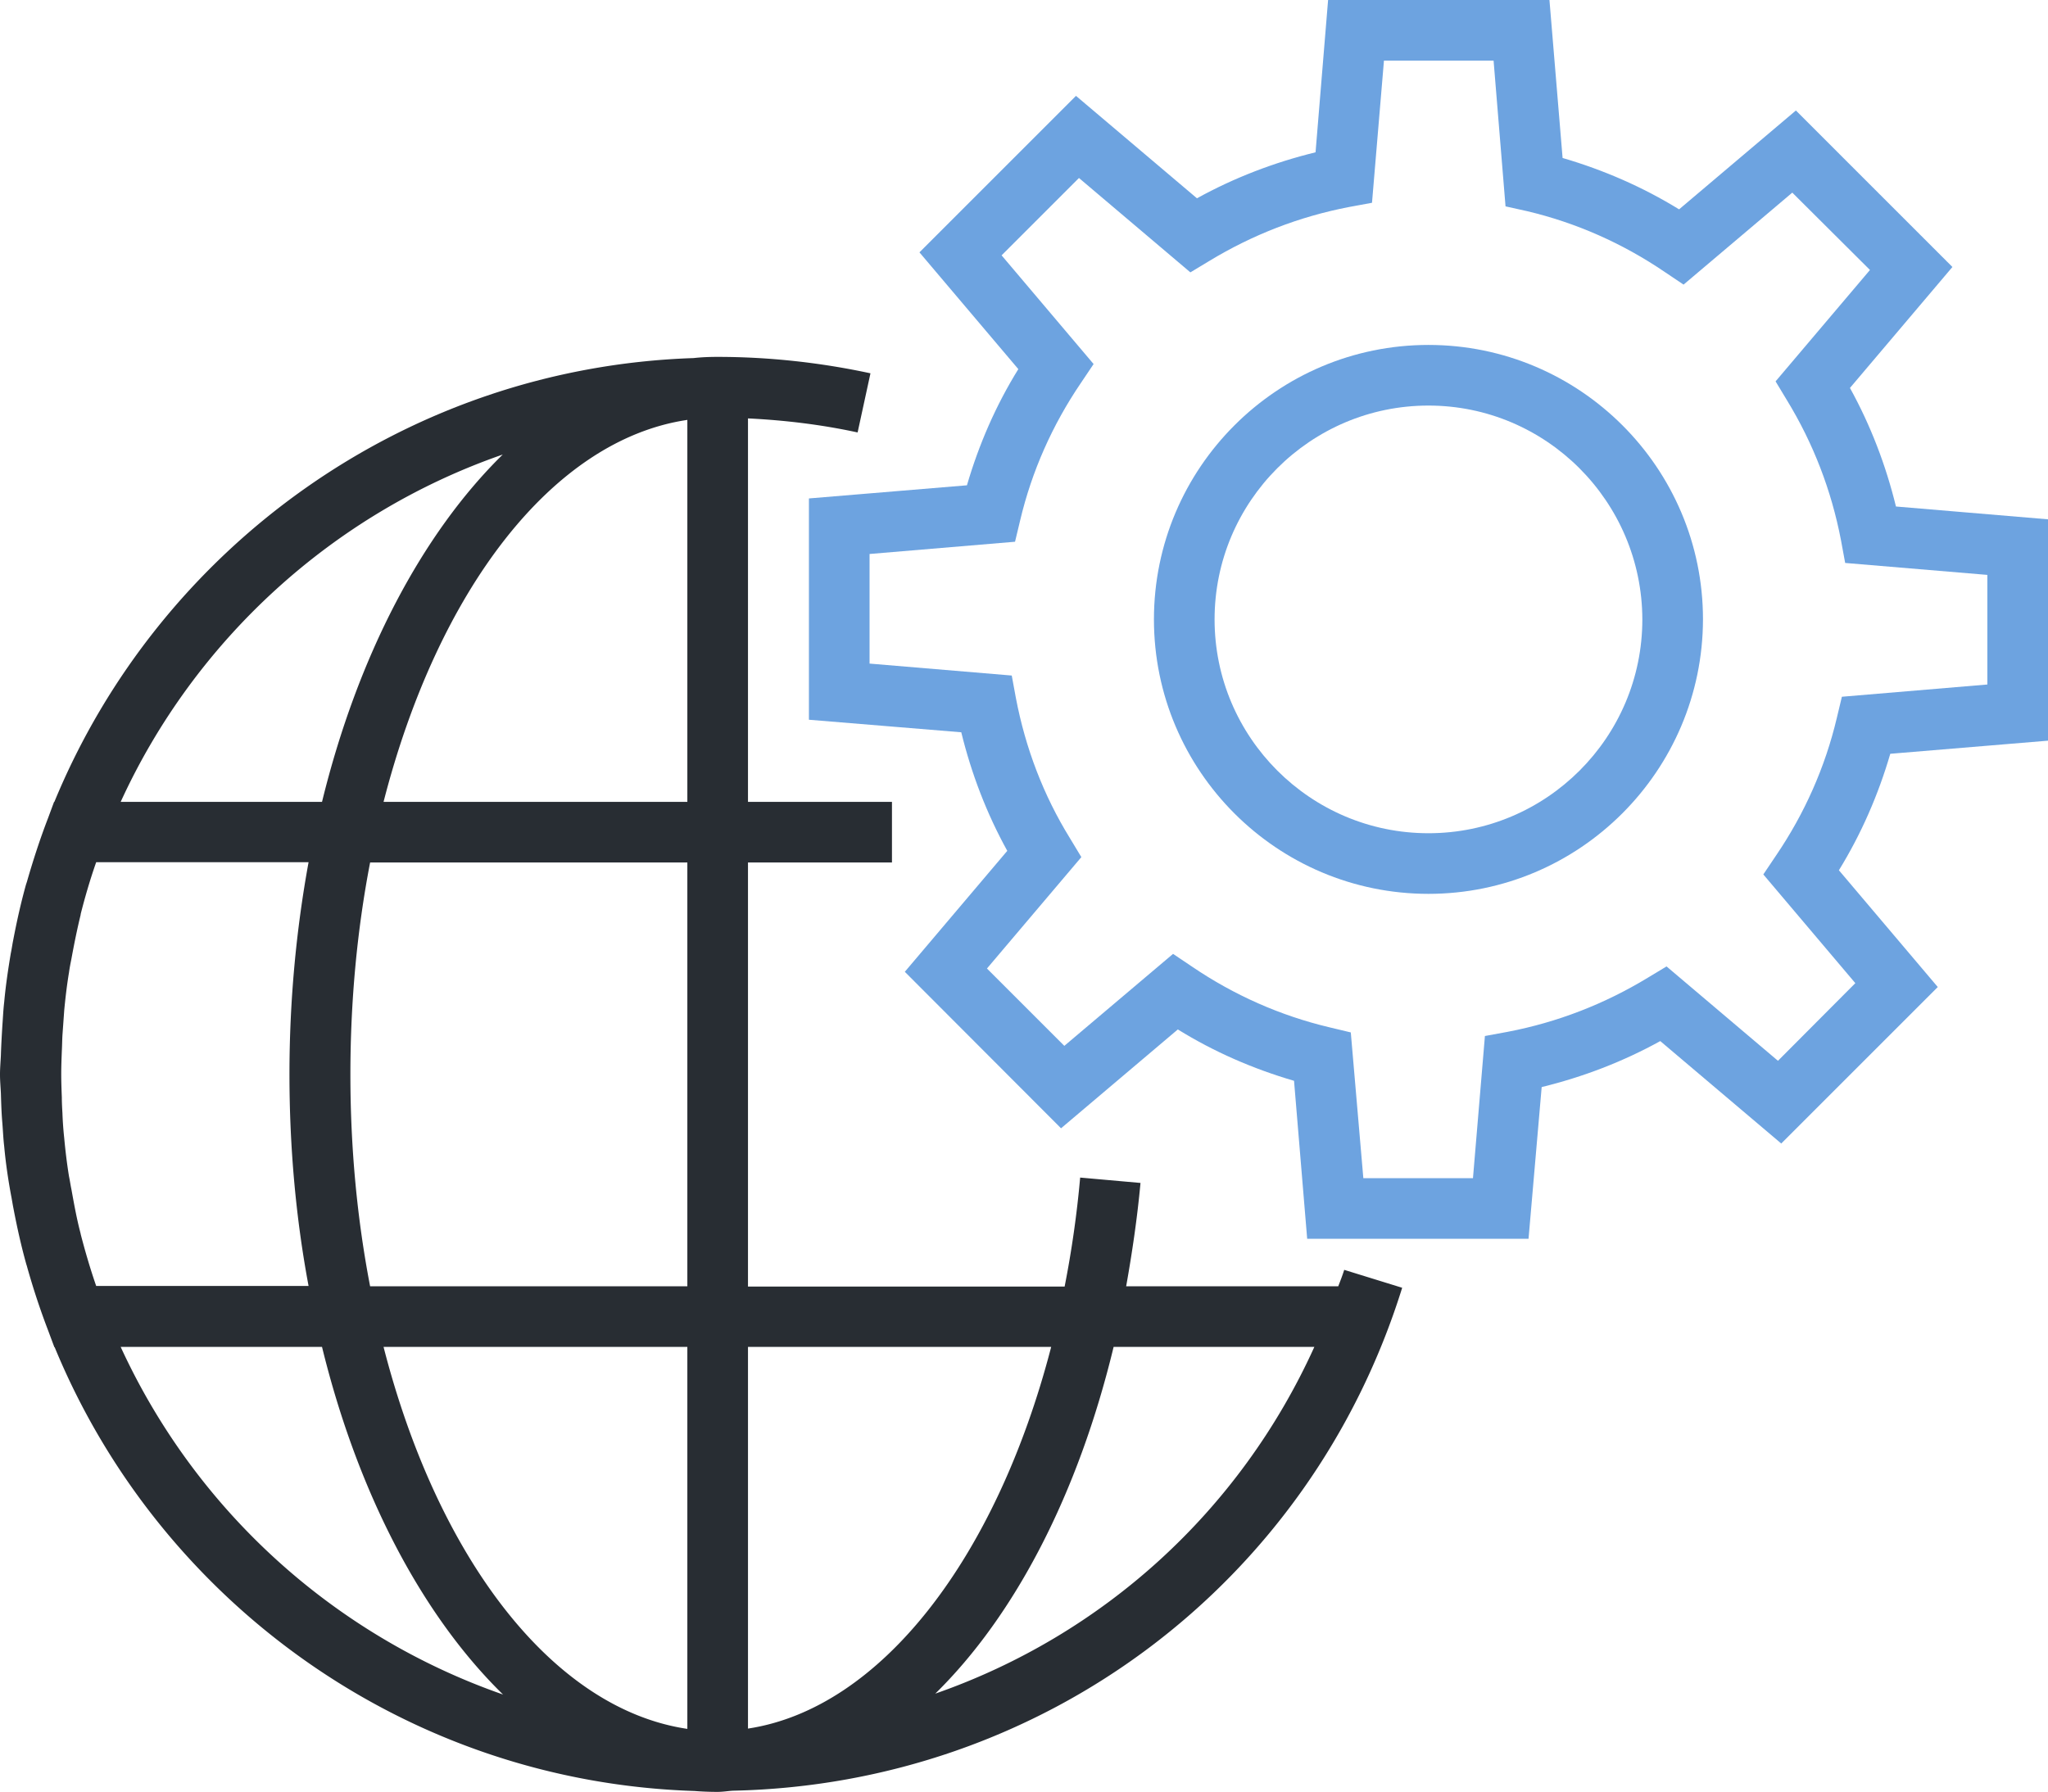
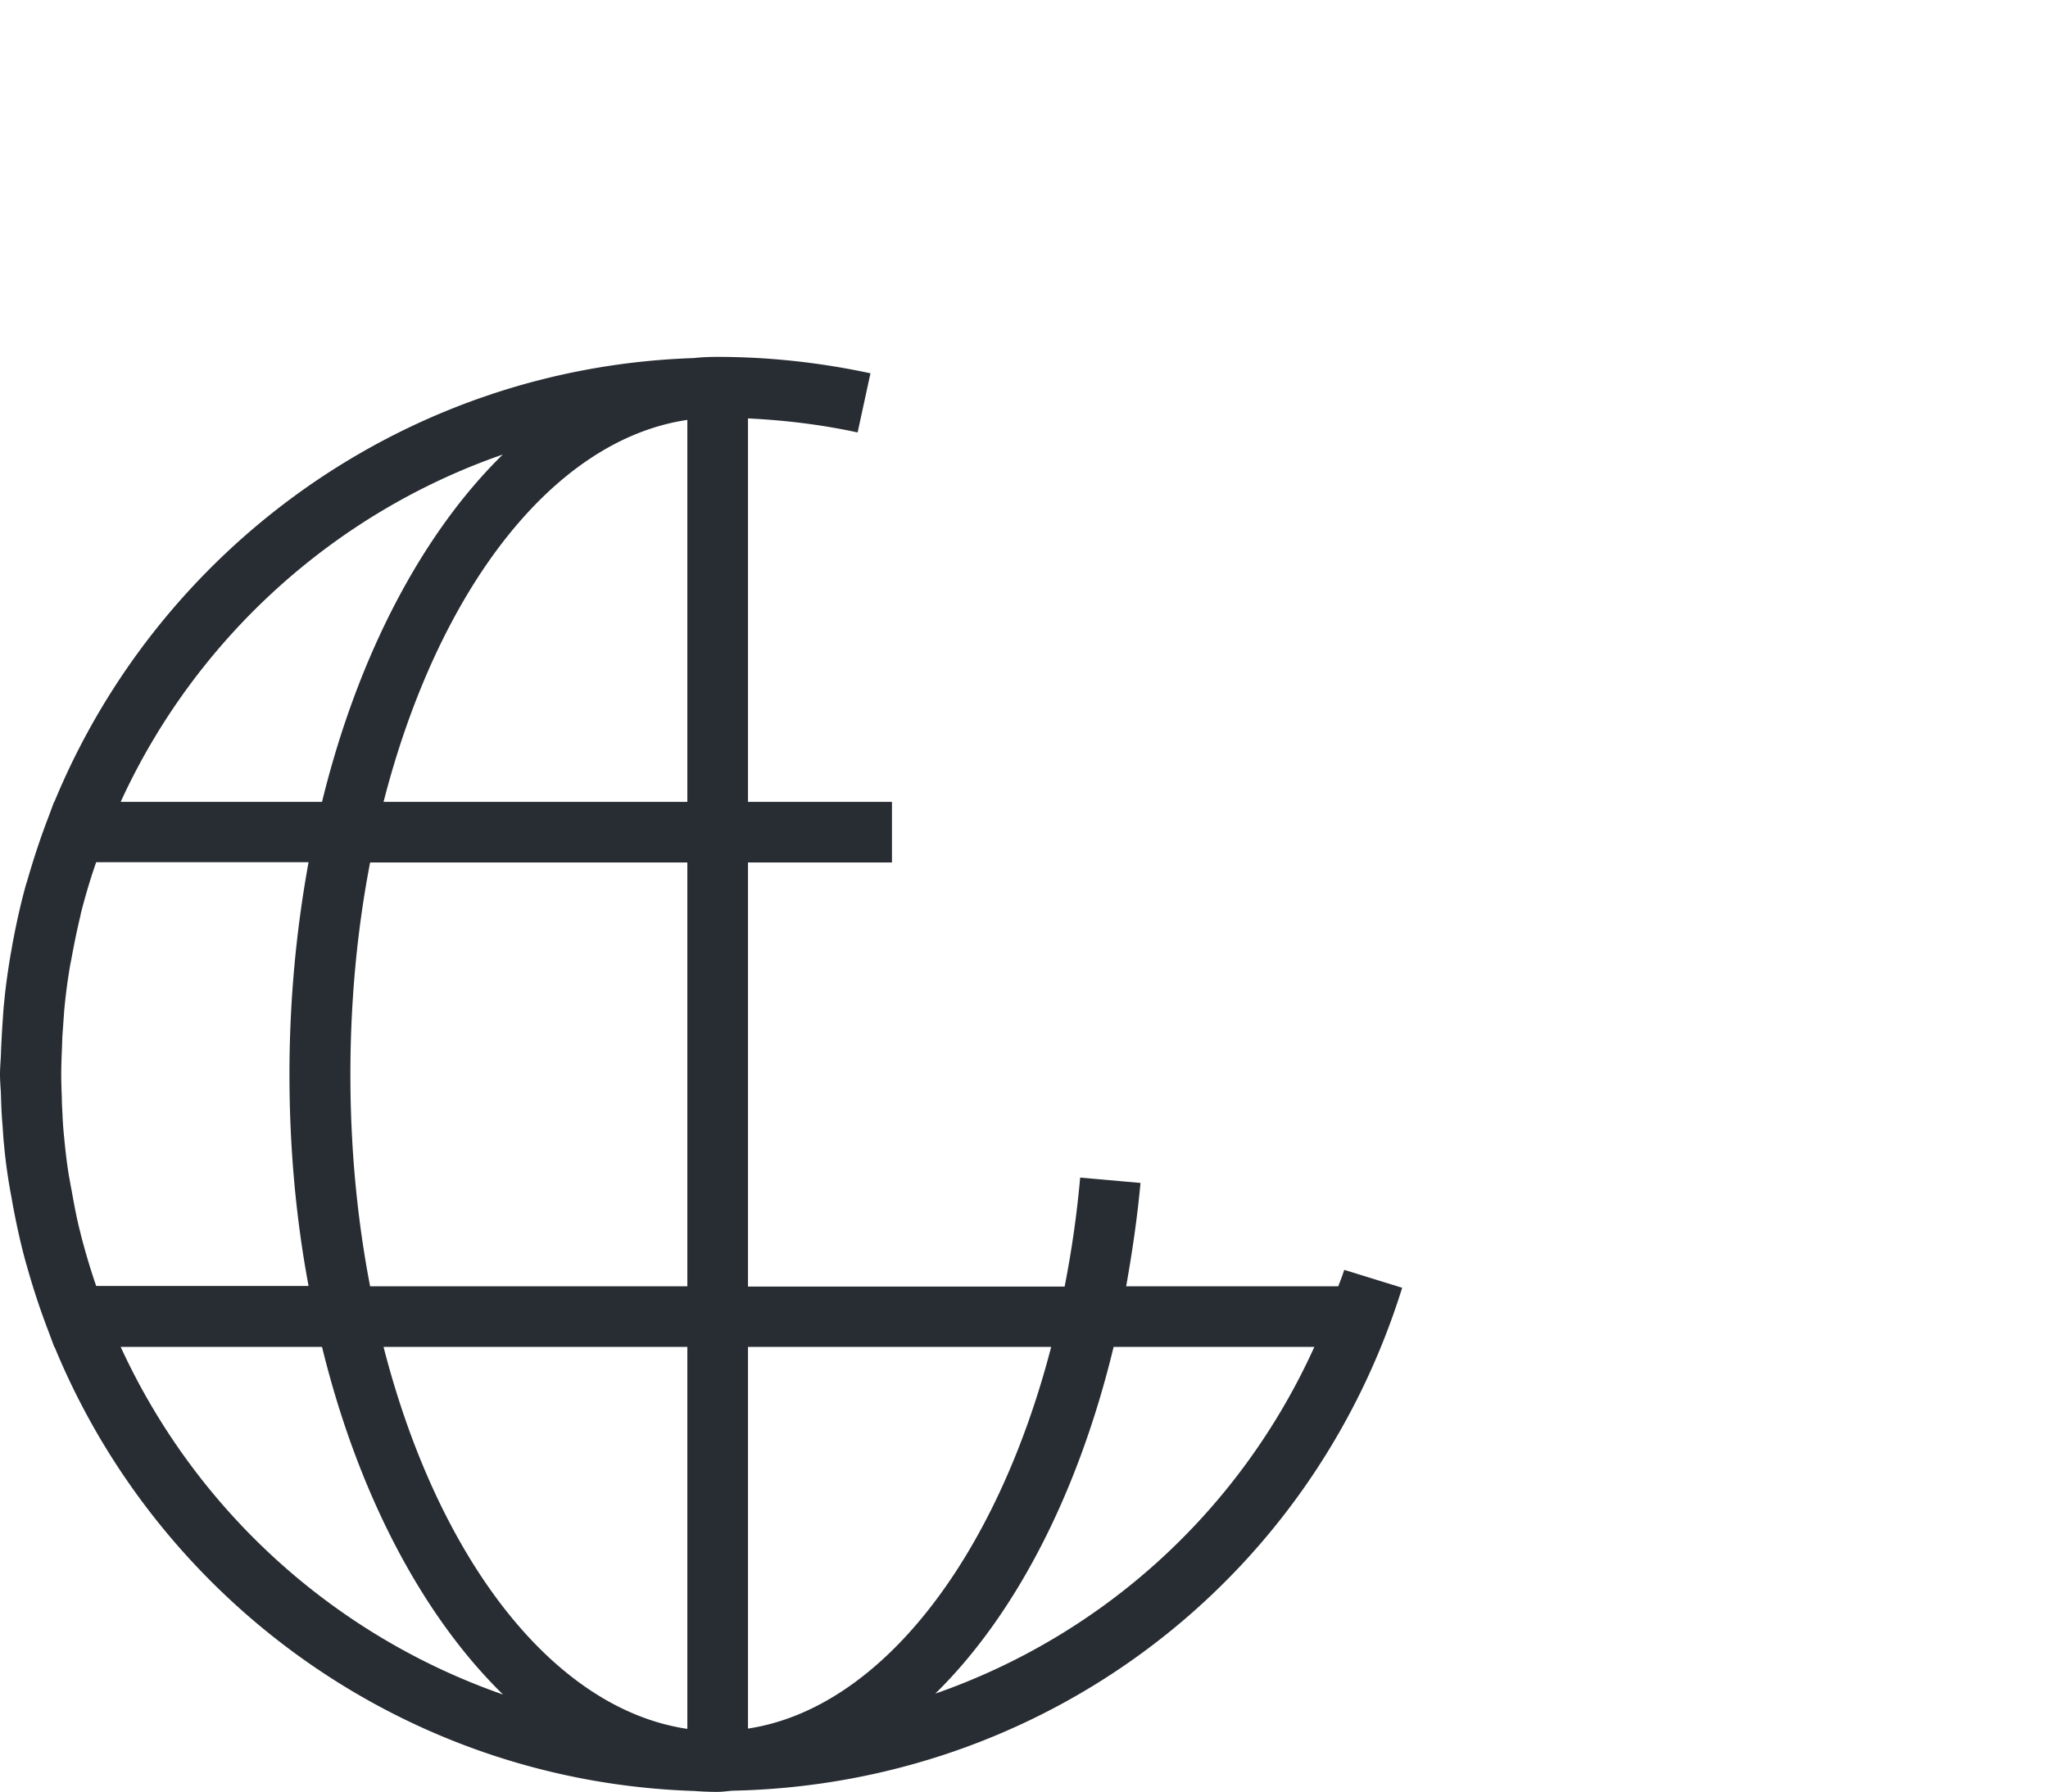
<svg xmlns="http://www.w3.org/2000/svg" viewBox="0 0 68.56 60">
  <path d="M46.94 43.12l-1.94-.6c-.06.19-.13.37-.2.55h-7.1c.2-1.12.37-2.27.48-3.46l-2.02-.18a34.85 34.85 0 01-.52 3.65h-10.6v-14.2h4.82v-2.03h-4.82V14.01c1.24.06 2.47.21 3.67.47l.43-1.98c-1.67-.36-3.4-.55-5.12-.55-.27 0-.54.01-.8.04-9.66.32-17.9 6.37-21.4 14.86h-.01l-.2.54c-.27.7-.5 1.41-.71 2.14l-.03.09c-.17.61-.31 1.24-.43 1.87-.03.15-.05.3-.08.44-.09.54-.17 1.08-.22 1.63-.03.25-.04.51-.06.77-.02.33-.04.67-.05 1-.01.22-.03.43-.03.65 0 .21.02.42.03.63.01.34.02.67.05 1.01.02.25.03.51.06.76.05.55.13 1.1.23 1.64.03.15.05.29.08.44.12.63.26 1.26.43 1.87.01.03.02.06.03.1.2.71.43 1.41.69 2.09l.22.59h.01c3.5 8.5 11.75 14.55 21.42 14.86.25.02.51.03.77.03.18 0 .35-.03.52-.04 10.35-.22 19.31-6.92 22.4-16.84zM35.19 45.1c-1.84 7.09-5.72 12.11-10.15 12.78V45.1h10.15zM23.01 57.89c-4.52-.67-8.36-5.73-10.17-12.79h10.17v12.79zm0-14.82H12.39c-.43-2.23-.66-4.61-.66-7.09 0-2.48.23-4.87.66-7.1h10.62v14.19zm-19.79-.01c-.2-.58-.37-1.16-.52-1.74v-.01c-.13-.49-.22-.99-.31-1.49-.03-.14-.05-.29-.08-.43-.07-.43-.12-.85-.16-1.28-.03-.28-.05-.56-.06-.84-.01-.17-.02-.35-.02-.52-.01-.26-.02-.52-.02-.78s.01-.52.02-.78c.01-.17.01-.34.02-.52l.06-.84c.04-.42.09-.85.16-1.27.02-.15.05-.3.08-.45.09-.49.19-.99.31-1.48v-.02c.15-.59.32-1.17.52-1.74h7.11c-.41 2.24-.64 4.63-.64 7.1 0 2.47.22 4.85.64 7.09H3.22c0 .01 0 .01 0 0zm9.62-16.21c1.81-7.06 5.64-12.12 10.17-12.79v12.79H12.84zm3.99-11.63c-2.7 2.65-4.85 6.73-6.05 11.63H4.04c2.48-5.42 7.11-9.66 12.79-11.63zM4.04 45.1h6.74c1.2 4.9 3.35 8.99 6.06 11.64A22.09 22.09 0 014.04 45.1zm27.27 11.61c2.67-2.62 4.78-6.68 5.97-11.61H44c-2.5 5.52-7.1 9.66-12.69 11.61z" fill="#282d33" />
-   <path d="M51.17 41.48h-7.41l-.44-5.29c-1.37-.4-2.68-.97-3.89-1.72l-3.91 3.31-5.23-5.24 3.43-4.05c-.69-1.25-1.2-2.58-1.54-3.97l-5.1-.42v-7.41l5.29-.44c.4-1.37.97-2.68 1.72-3.89l-3.31-3.91 5.24-5.24 4.05 3.43c1.25-.69 2.58-1.2 3.97-1.54l.42-5.1h7.41l.44 5.29c1.37.4 2.68.97 3.9 1.72l3.91-3.31 5.24 5.24-3.43 4.05c.69 1.25 1.2 2.58 1.54 3.97l5.1.43v7.41l-5.29.44c-.4 1.37-.97 2.68-1.72 3.9l3.31 3.91-5.24 5.24-4.05-3.43c-1.25.69-2.58 1.2-3.97 1.54l-.44 5.08zm-5.53-2.03h3.67l.4-4.76.76-.14c1.67-.32 3.24-.93 4.69-1.81l.63-.38 3.73 3.16 2.59-2.6-3.08-3.64.43-.64c.95-1.4 1.64-2.95 2.03-4.6l.17-.71 4.87-.41v-3.67l-4.76-.4-.14-.76c-.32-1.67-.93-3.25-1.81-4.69l-.38-.63 3.16-3.73L60 6.45l-3.64 3.08-.64-.43c-1.4-.95-2.95-1.64-4.6-2.03l-.72-.16-.4-4.88h-3.67l-.4 4.76-.76.14c-1.67.32-3.24.93-4.69 1.81l-.63.38-3.73-3.16-2.59 2.59 3.08 3.64-.43.64c-.95 1.4-1.64 2.95-2.03 4.6l-.17.71-4.87.41v3.67l4.76.4.14.76c.32 1.67.92 3.25 1.81 4.69l.38.63-3.16 3.73 2.59 2.59 3.64-3.08.64.43c1.4.95 2.95 1.64 4.6 2.03l.71.17.42 4.88z" fill="#6da3e0" />
-   <path d="M47.82 29.93c-5.07 0-9.19-4.12-9.19-9.19 0-5.07 4.12-9.19 9.19-9.19 5.07 0 9.19 4.12 9.19 9.19-.01 5.07-4.13 9.19-9.19 9.19zm0-16.35c-3.95 0-7.16 3.21-7.16 7.16s3.21 7.16 7.16 7.16 7.16-3.21 7.16-7.16c-.01-3.95-3.22-7.16-7.16-7.16z" fill="#6da3e0" />
</svg>